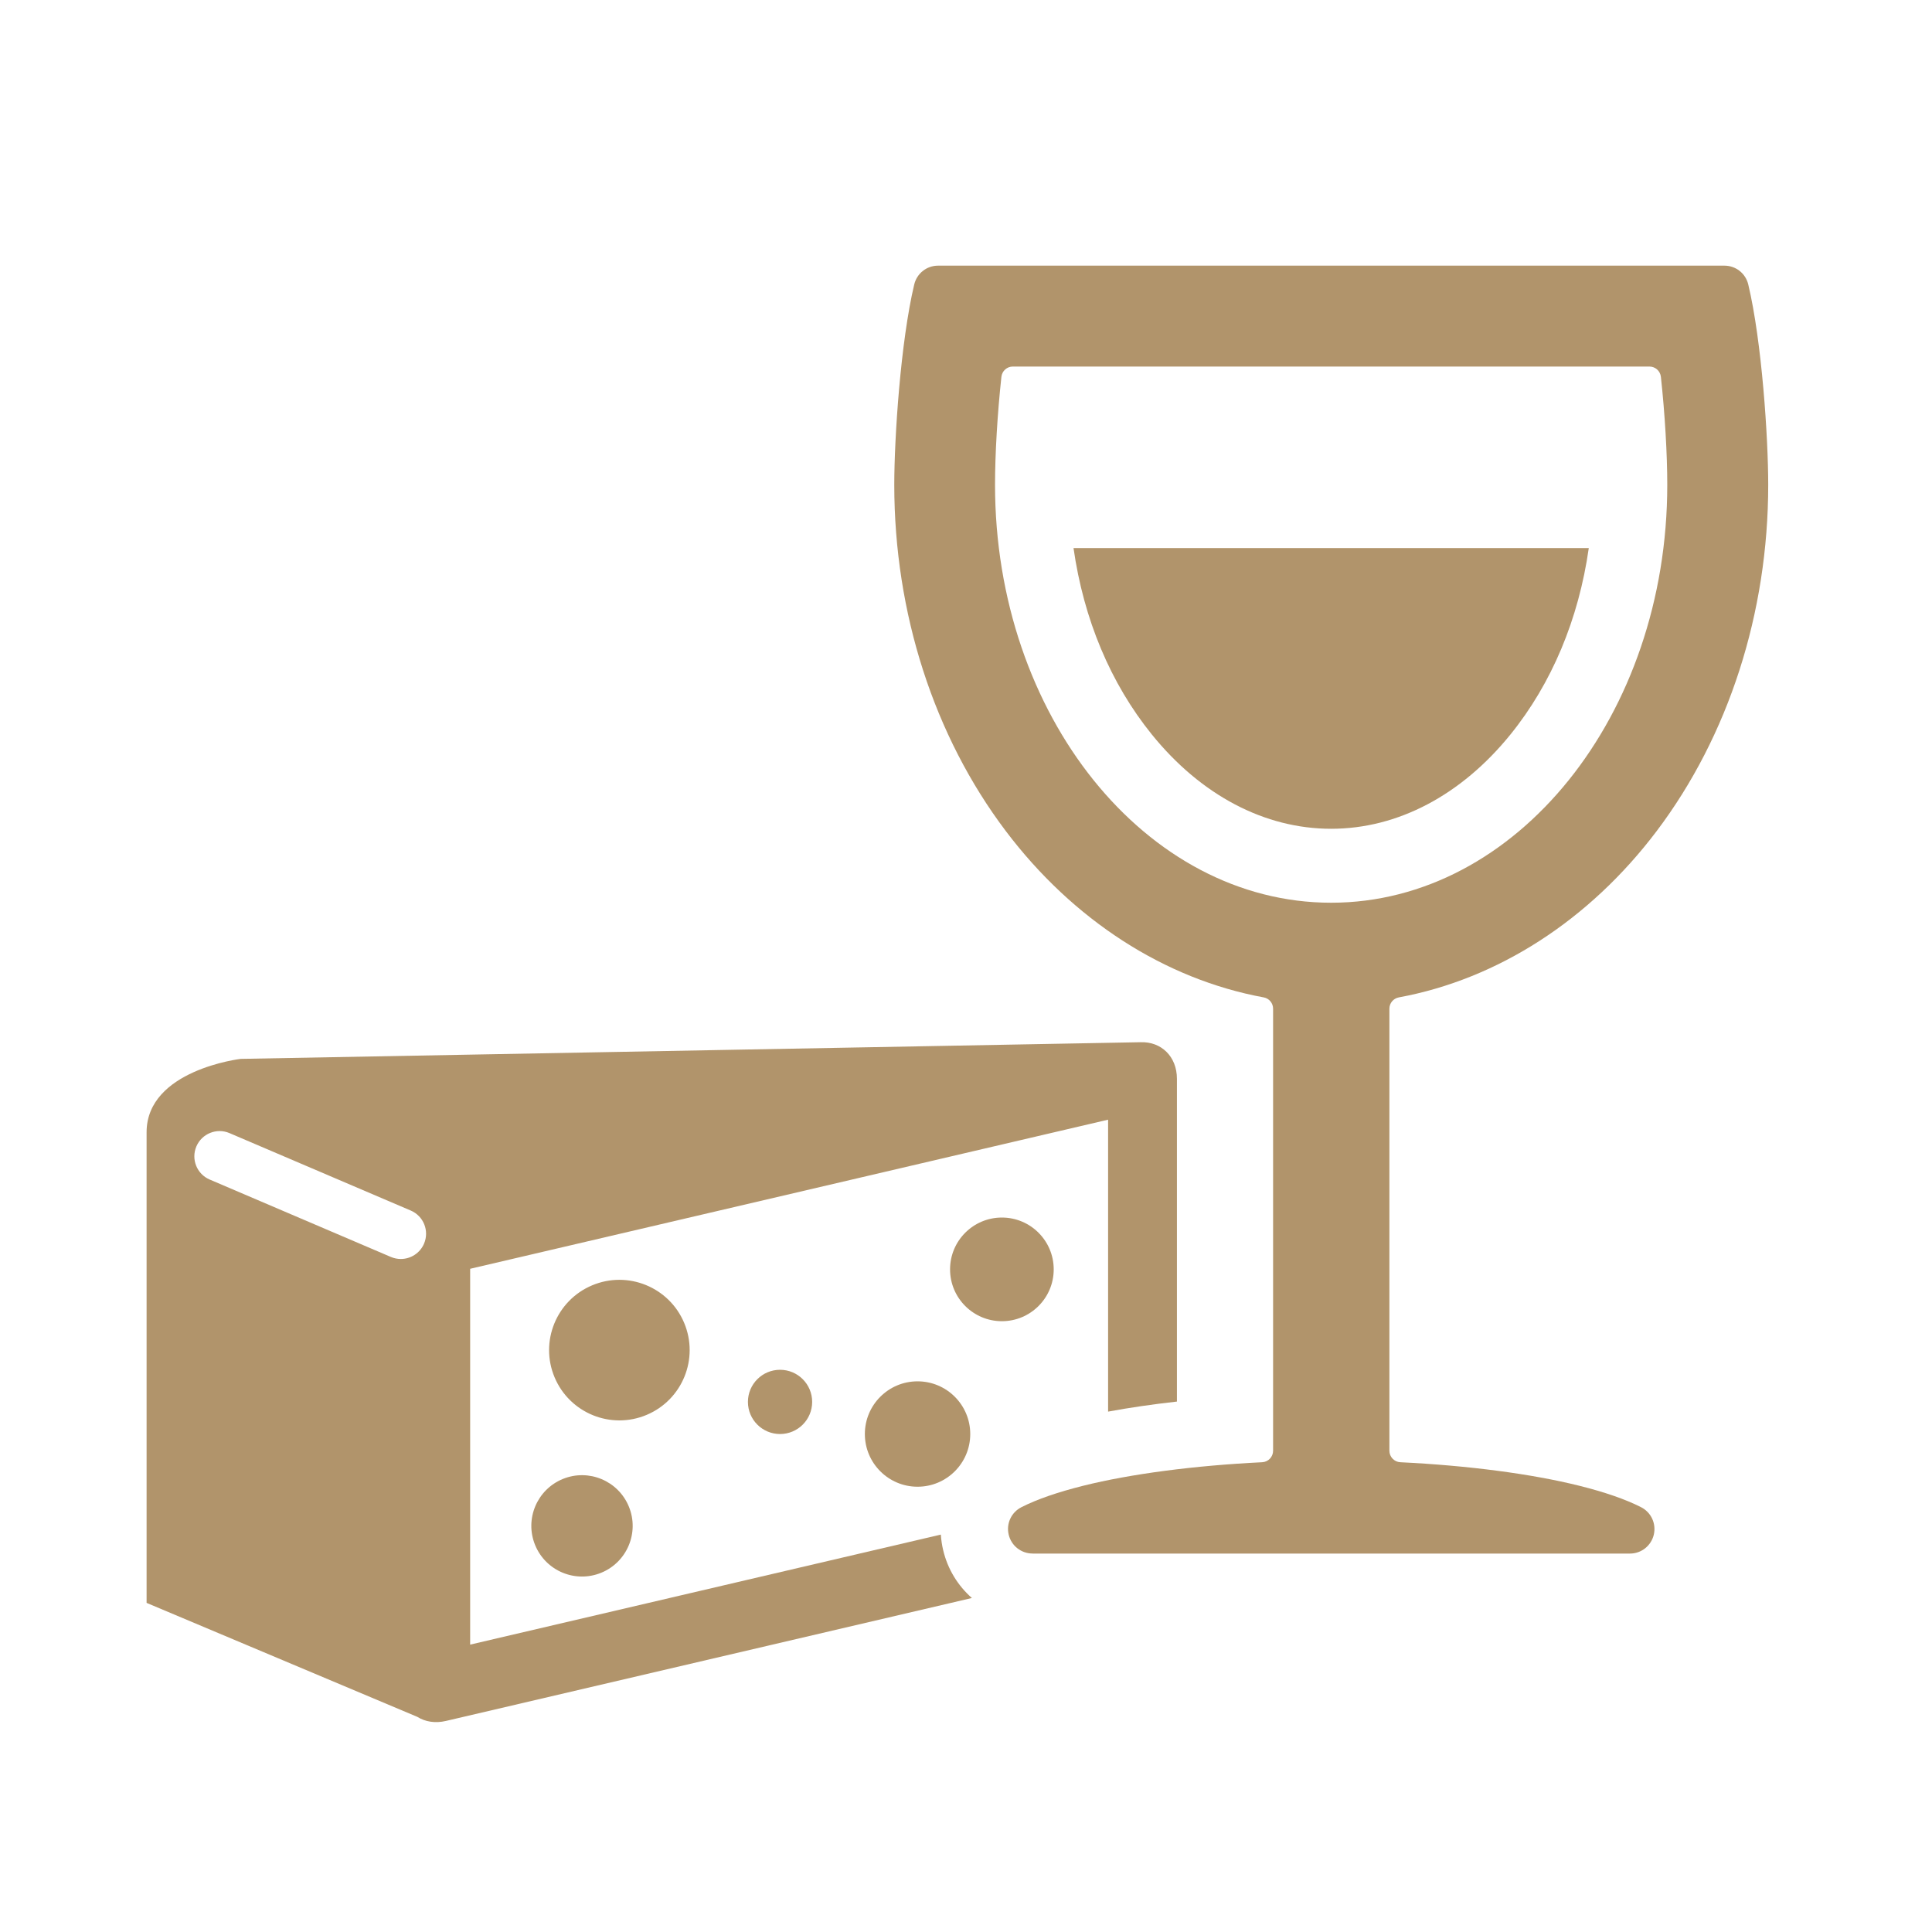
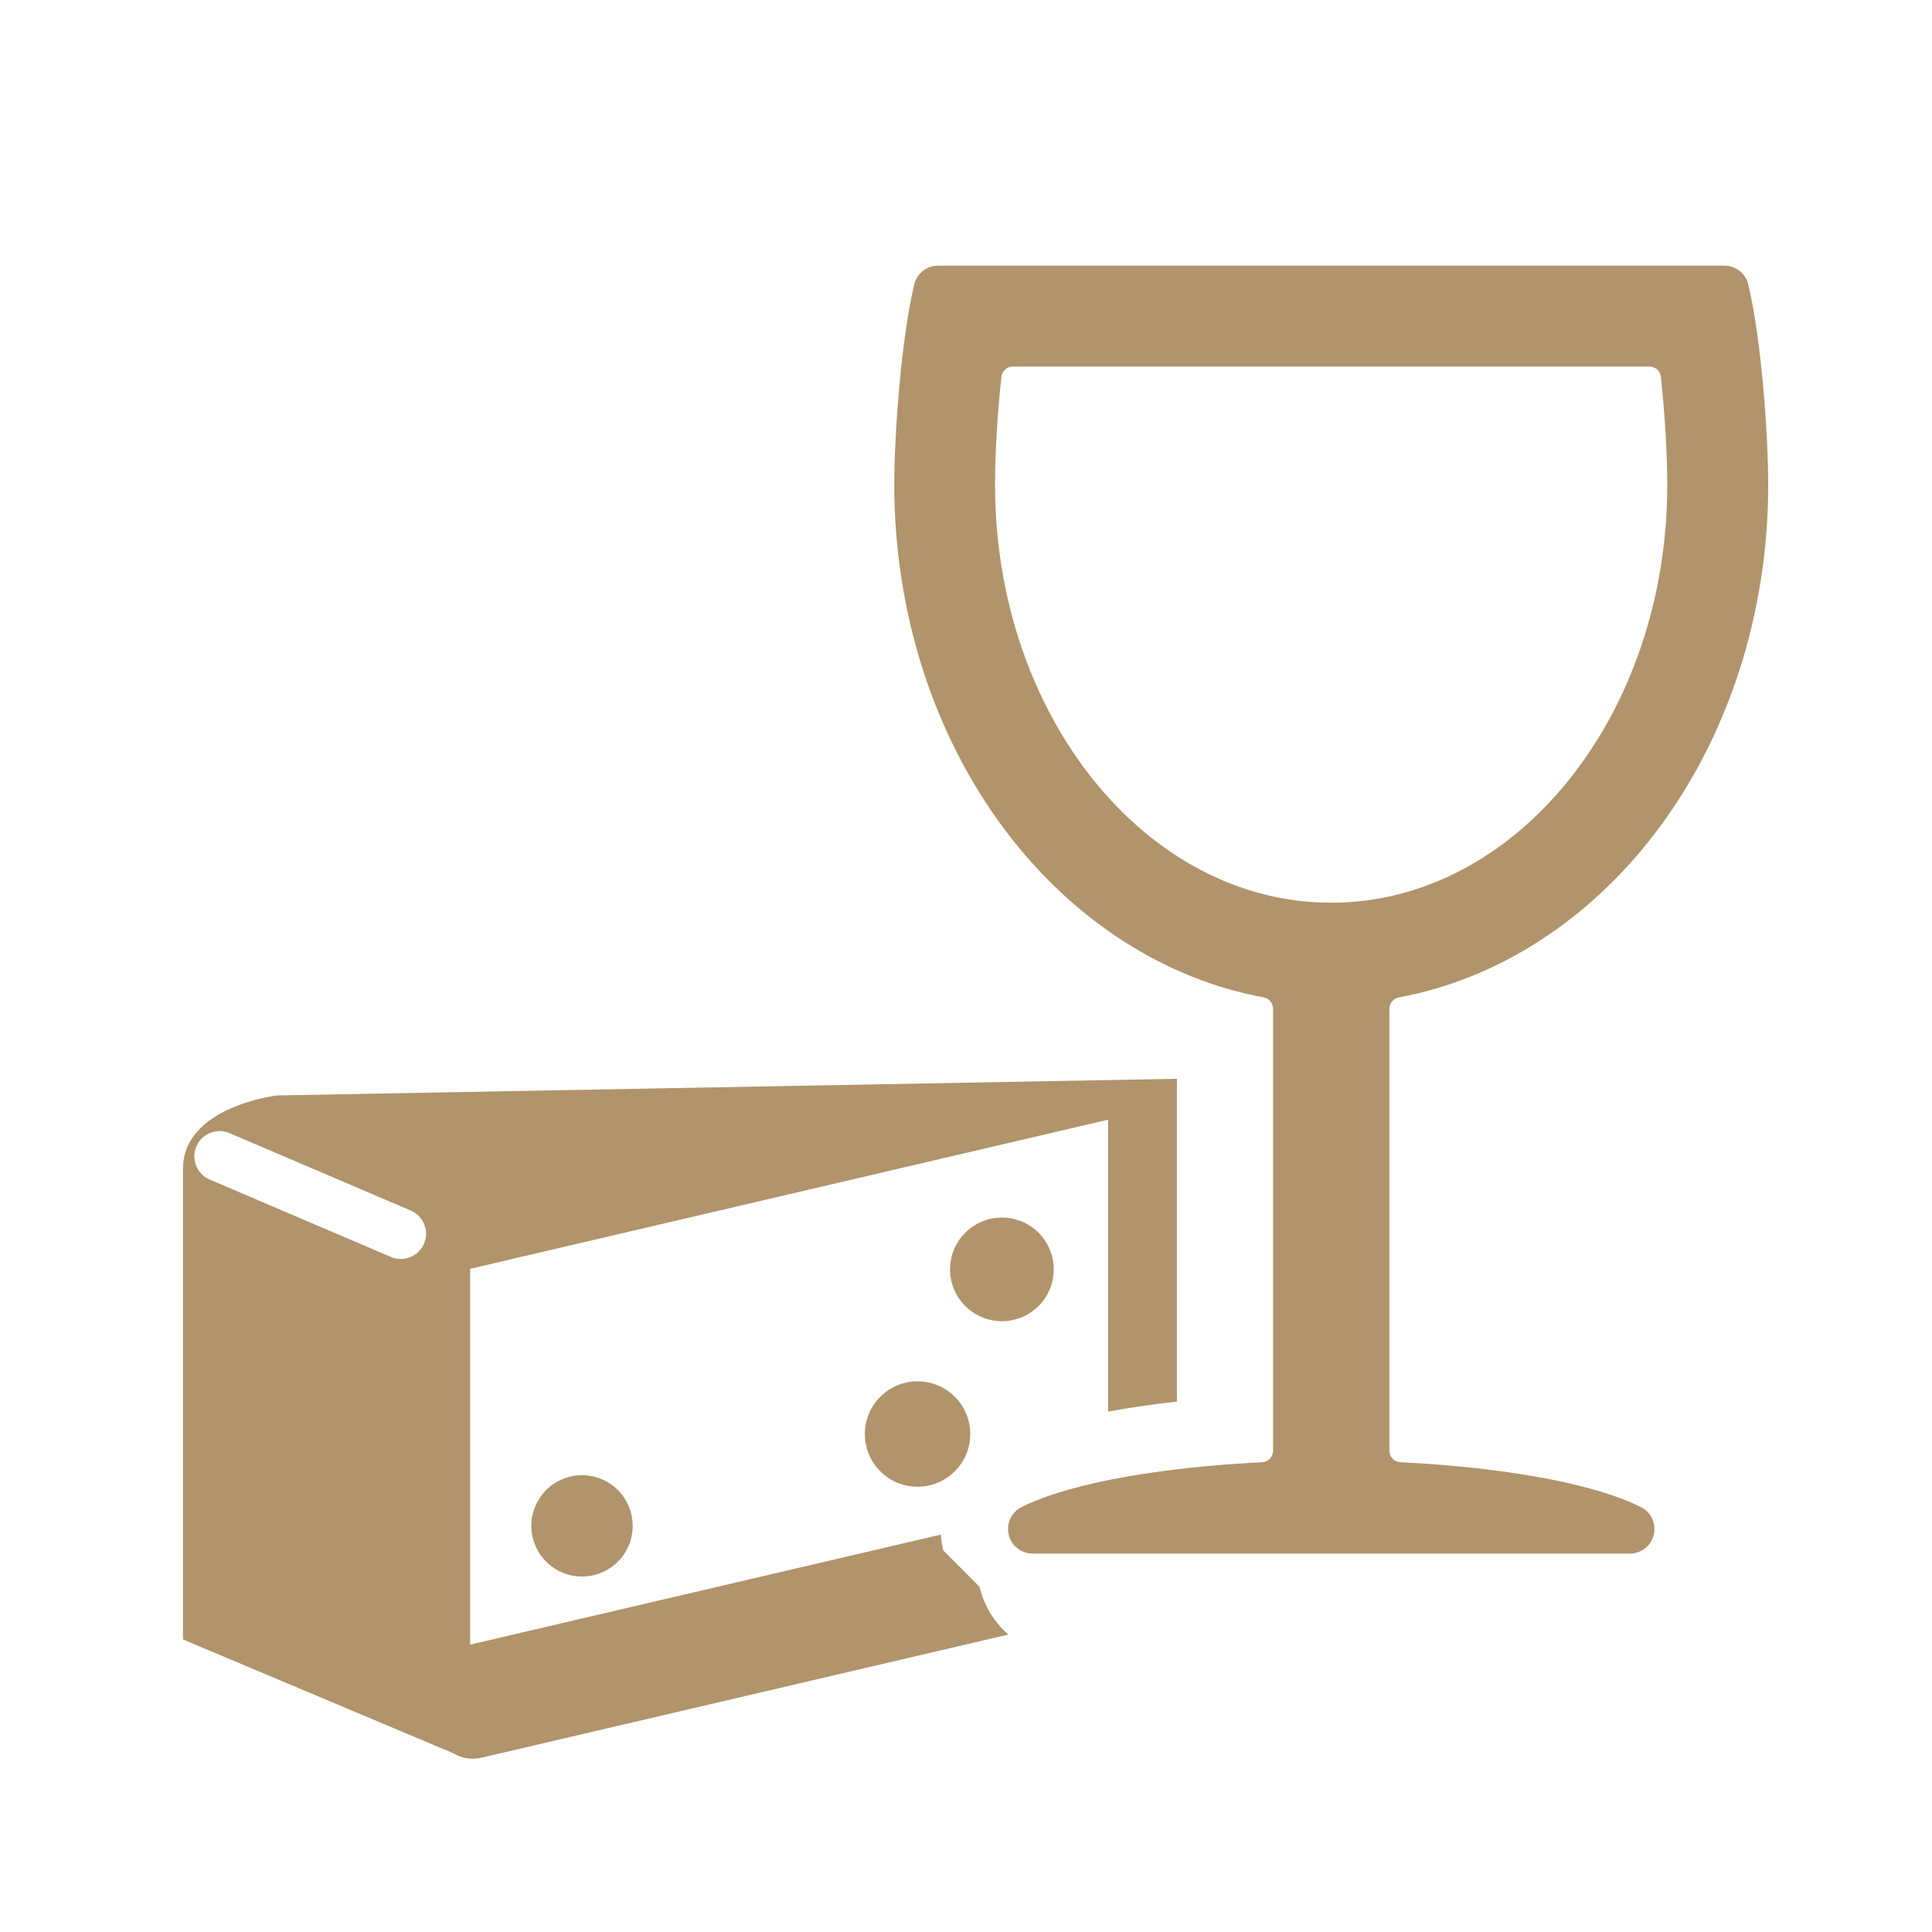
<svg xmlns="http://www.w3.org/2000/svg" id="hotel" viewBox="0 0 400 400">
  <defs>
    <style>
      .cls-1 {
        fill: #b1946b;
      }
    </style>
  </defs>
-   <circle class="cls-1" cx="128.24" cy="279.52" r="14.55" transform="translate(-98.52 71.78) rotate(-22.86)" />
  <circle class="cls-1" cx="189.97" cy="296.9" r="10.91" />
  <circle class="cls-1" cx="120.52" cy="315.9" r="10.49" transform="translate(-110.62 69.13) rotate(-22.24)" />
  <circle class="cls-1" cx="207.43" cy="262.81" r="10.73" />
-   <circle class="cls-1" cx="161.5" cy="290.25" r="6.65" />
-   <path class="cls-1" d="M195.28,320.98c-.26-1.09-.42-2.18-.49-3.26l-97.45,22.78v-77.81l132.08-30.87v60.44c4.43-.82,9.22-1.52,14.25-2.08v-66.83c0-4.62-3.26-7.73-7.53-7.57l-186.31,3.45s-19.48,2.28-19.48,15.2v97.43l56.06,23.6c1.61,1.01,3.68,1.37,5.93.84l108.88-25.45c-2.87-2.53-5-5.92-5.94-9.88ZM87.79,257.49c-.85,1.98-2.78,3.17-4.81,3.17-.69,0-1.38-.14-2.05-.42l-37.52-16.03c-2.65-1.13-3.89-4.2-2.75-6.86,1.13-2.65,4.21-3.89,6.86-2.75l37.52,16.03c2.65,1.13,3.89,4.2,2.75,6.86Z" />
-   <path class="cls-1" d="M275.6,171.59c-13.76,0-26.94-6.93-37.13-19.53-8.54-10.56-14.11-23.85-16.21-38.59h106.68c-2.1,14.74-7.67,28.03-16.21,38.59-10.19,12.59-23.37,19.53-37.13,19.53Z" />
+   <path class="cls-1" d="M195.28,320.98c-.26-1.09-.42-2.18-.49-3.26l-97.45,22.78v-77.81l132.08-30.87v60.44c4.43-.82,9.22-1.52,14.25-2.08v-66.83l-186.31,3.45s-19.48,2.28-19.48,15.2v97.43l56.06,23.6c1.61,1.01,3.68,1.37,5.93.84l108.88-25.45c-2.87-2.53-5-5.92-5.94-9.88ZM87.79,257.49c-.85,1.98-2.78,3.17-4.81,3.17-.69,0-1.38-.14-2.05-.42l-37.52-16.03c-2.65-1.13-3.89-4.2-2.75-6.86,1.13-2.65,4.21-3.89,6.86-2.75l37.52,16.03c2.65,1.13,3.89,4.2,2.75,6.86Z" />
  <path class="cls-1" d="M213.78,321.64c-2.36,0-4.39-1.6-4.94-3.9-.55-2.29.54-4.64,2.65-5.7,3.21-1.63,7.5-3.11,12.77-4.43,9.85-2.46,23.01-4.18,37.05-4.87,1.27-.06,2.27-1.11,2.27-2.38v-91.52c0-1.15-.82-2.14-1.95-2.34-20.51-3.78-39.47-16.01-53.39-34.44-14.89-19.71-23.09-45.17-23.09-71.69,0-9.73,1.31-29.64,4.13-41.47.55-2.3,2.58-3.9,4.94-3.9h162.8c2.36,0,4.39,1.6,4.94,3.9,2.82,11.83,4.13,31.74,4.13,41.47,0,26.52-8.2,51.97-23.09,71.69-13.92,18.43-32.88,30.66-53.39,34.44-1.13.21-1.95,1.19-1.95,2.34v91.52c0,1.27,1,2.32,2.27,2.38,14.04.68,27.2,2.41,37.05,4.87,5.26,1.31,9.56,2.8,12.77,4.43,2.1,1.06,3.19,3.41,2.65,5.71-.55,2.29-2.58,3.9-4.94,3.9h-123.65ZM209.7,75.89c-1.22,0-2.24.91-2.37,2.13-.83,7.65-1.32,16.01-1.32,22.35,0,47.71,31.22,86.53,69.59,86.53s69.59-38.82,69.59-86.53c0-6.34-.49-14.7-1.32-22.35-.13-1.21-1.15-2.13-2.37-2.13h-131.79Z" />
</svg>